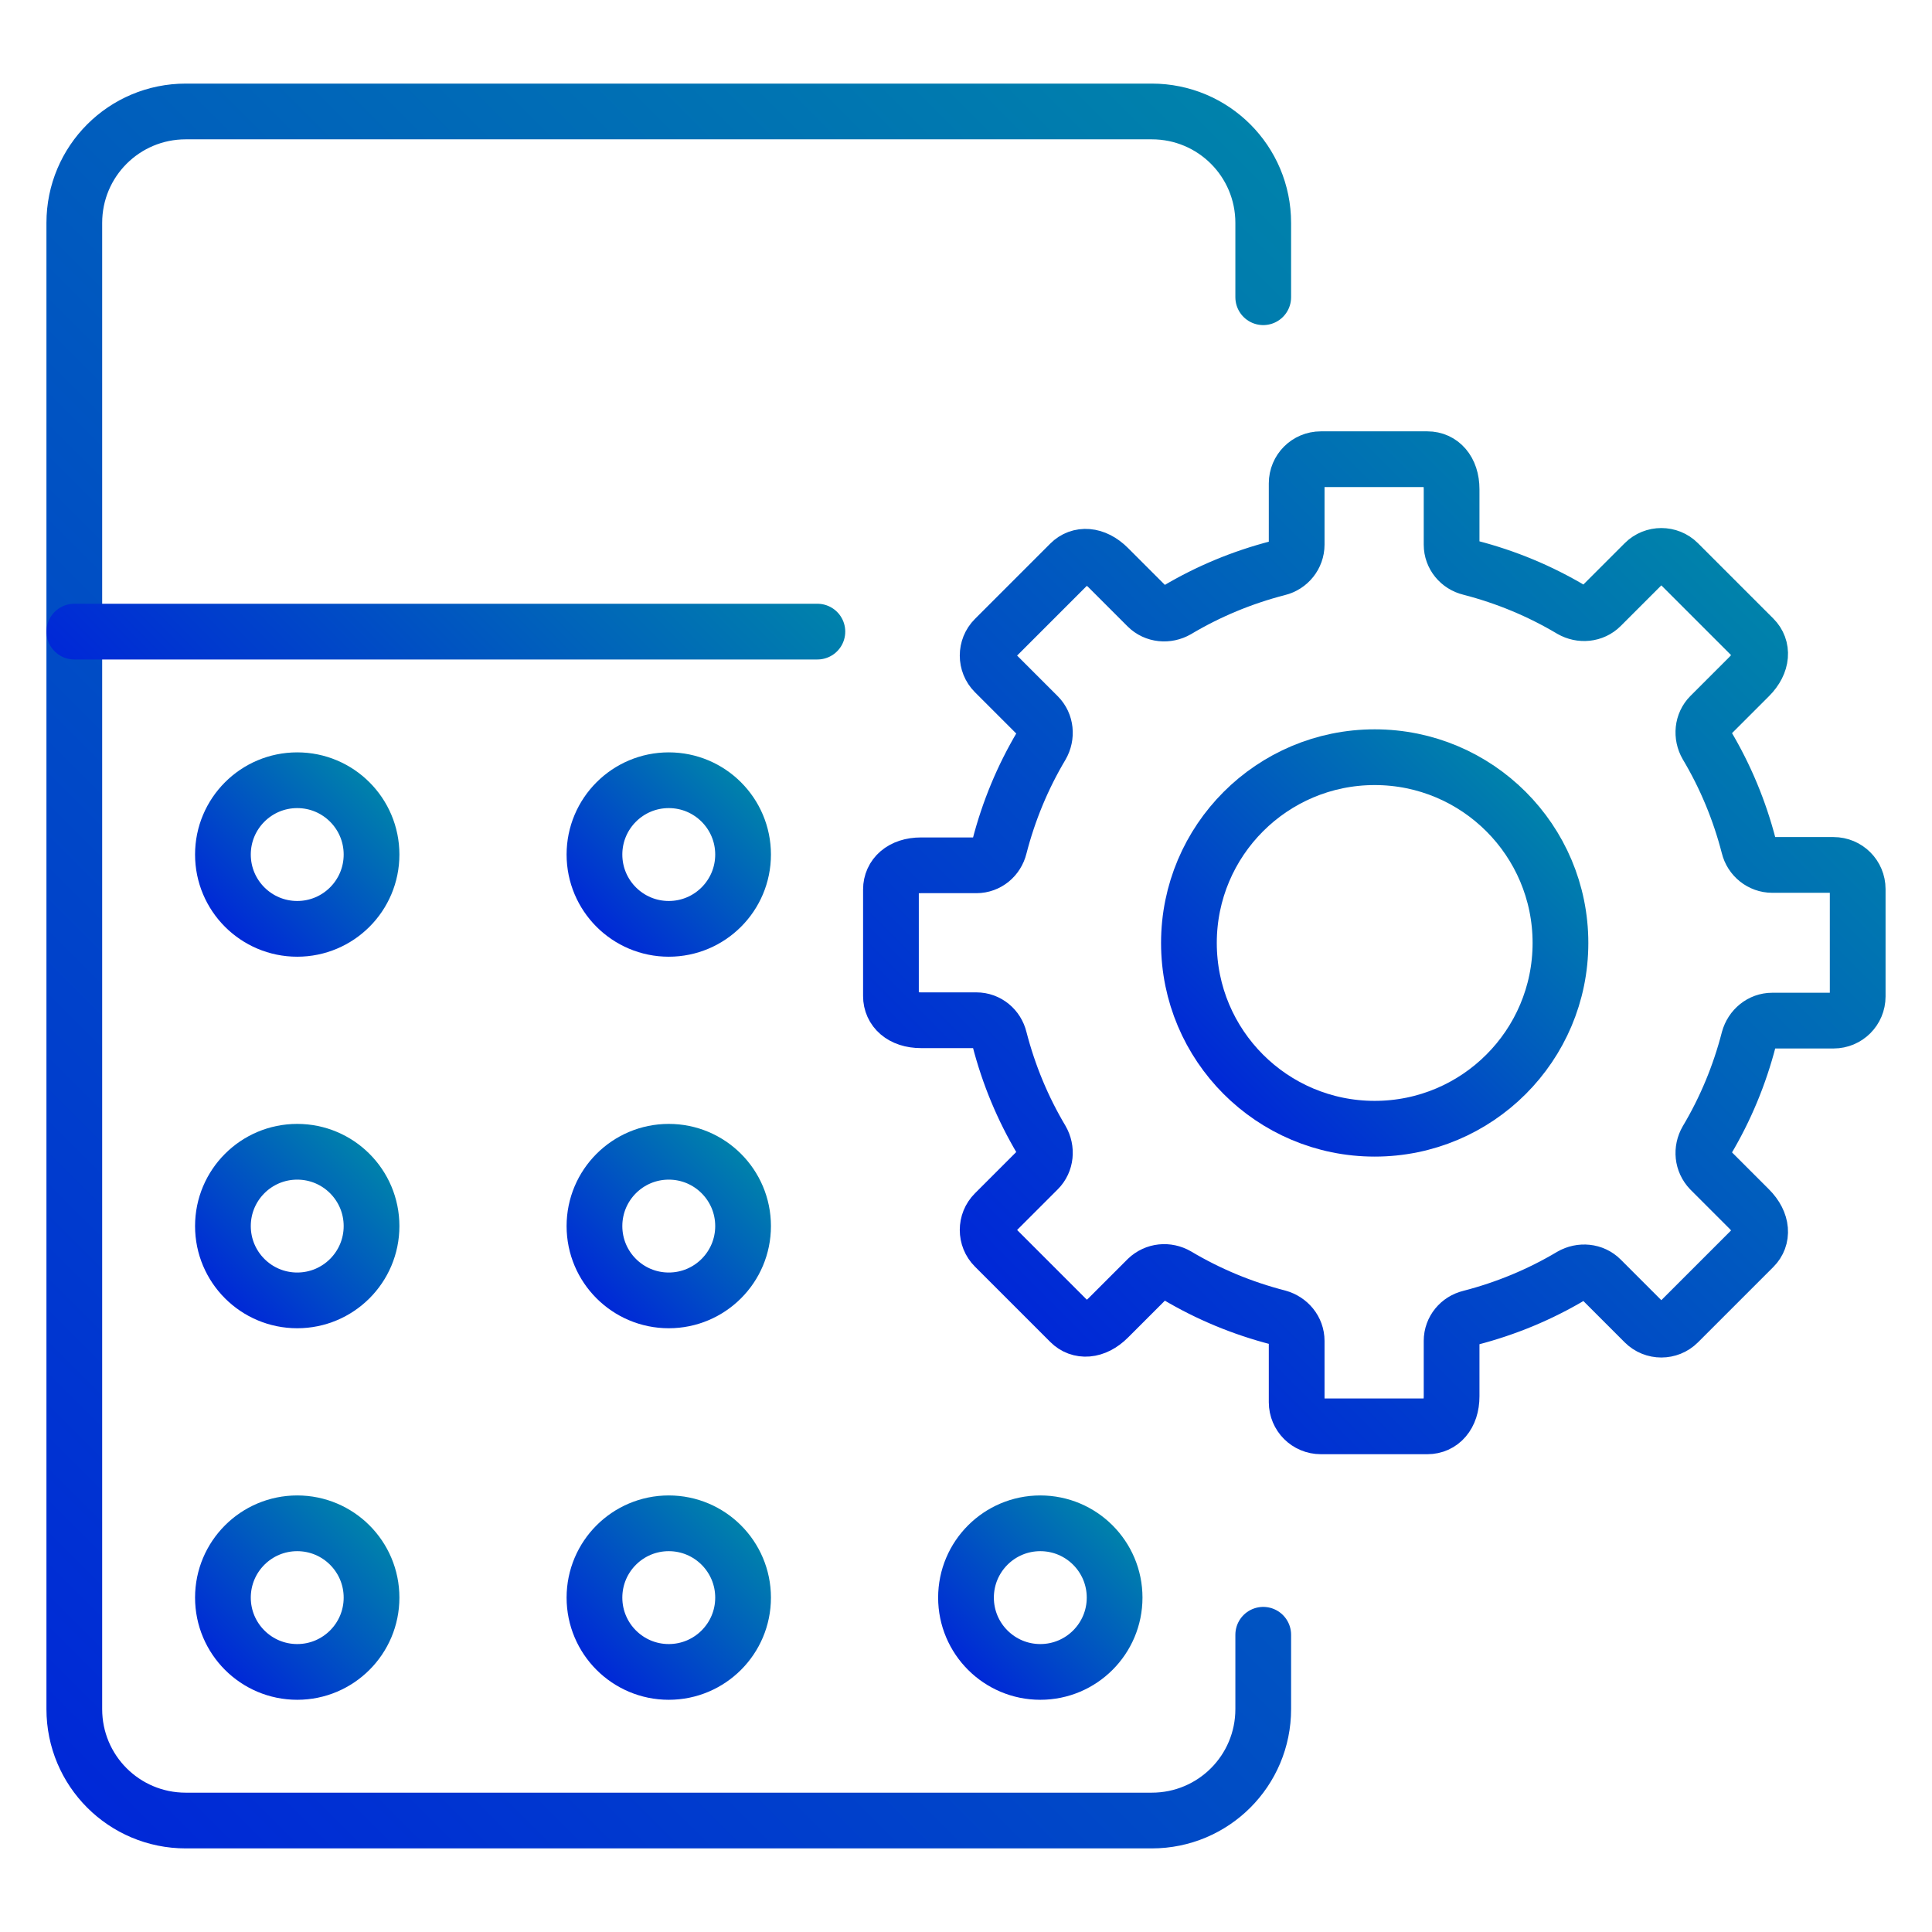
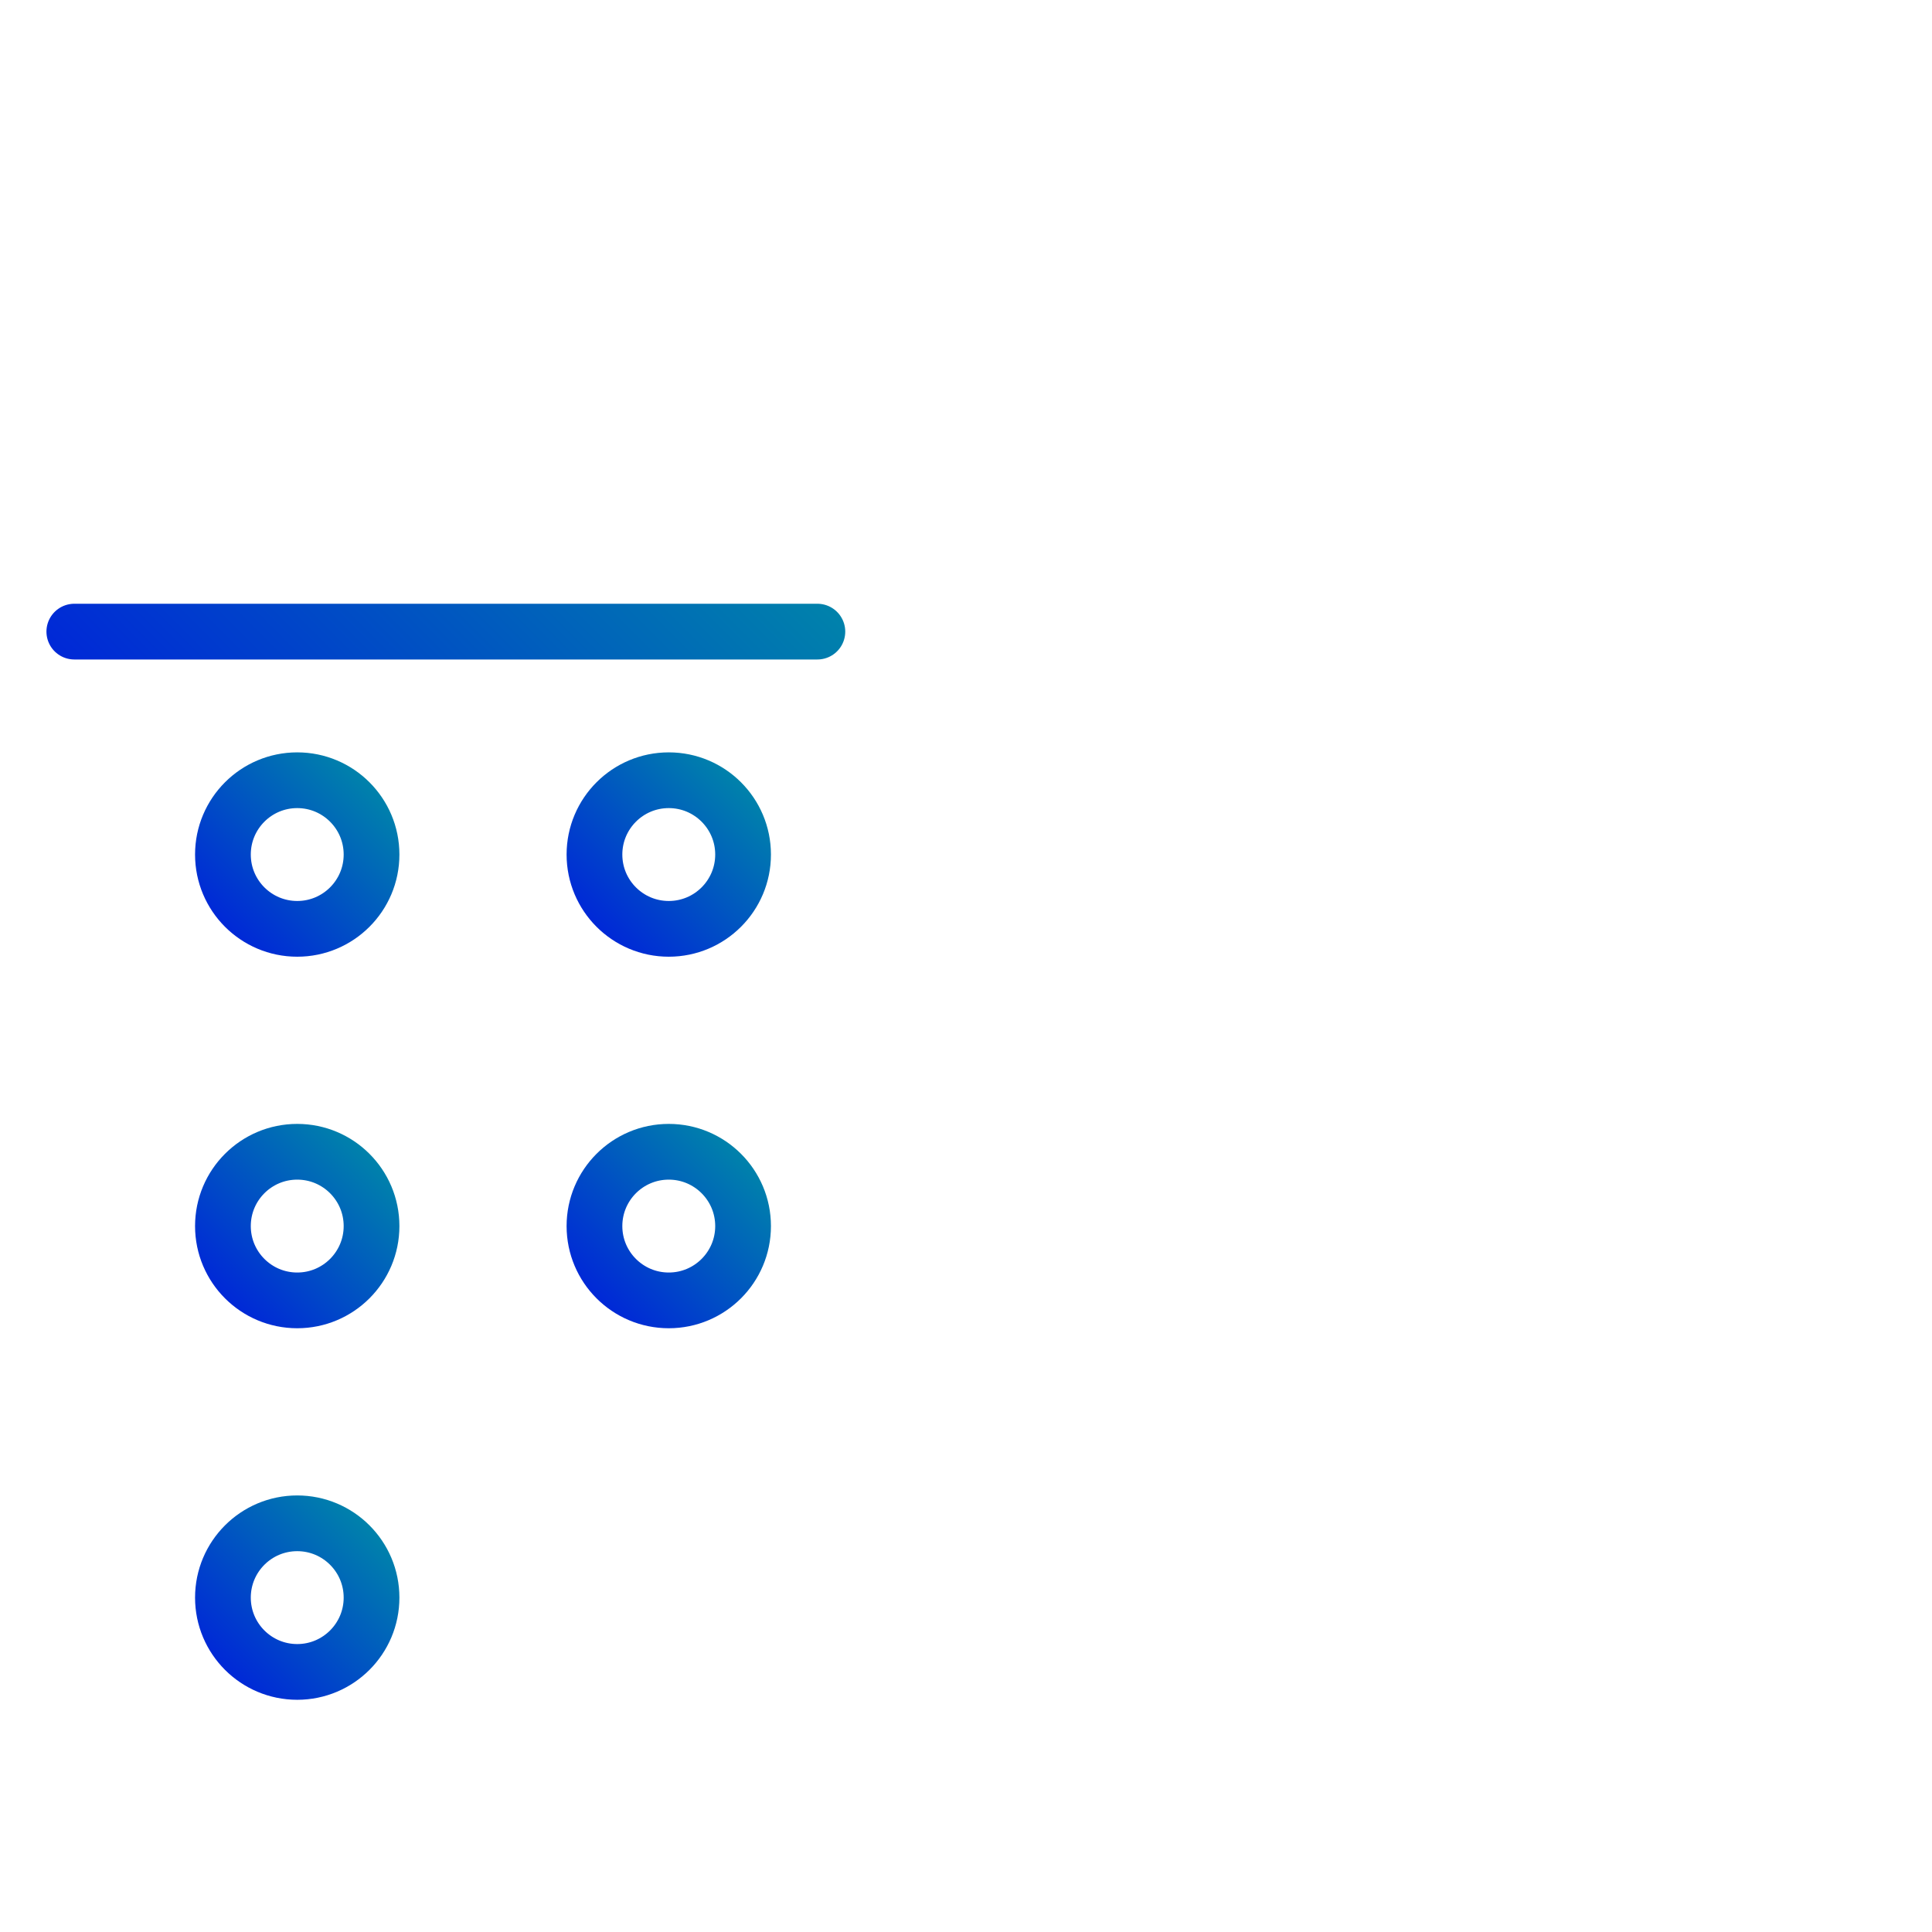
<svg xmlns="http://www.w3.org/2000/svg" xmlns:xlink="http://www.w3.org/1999/xlink" id="Layer_1" data-name="Layer 1" viewBox="0 0 52 52">
  <defs>
    <style>
      .cls-1 {
        stroke: url(#linear-gradient-8);
      }

      .cls-1, .cls-2, .cls-3, .cls-4, .cls-5, .cls-6, .cls-7, .cls-8, .cls-9, .cls-10, .cls-11 {
        fill: none;
        stroke-linecap: round;
        stroke-linejoin: round;
        stroke-width: 1.5px;
      }

      .cls-2 {
        stroke: url(#linear-gradient-5);
      }

      .cls-3 {
        stroke: url(#linear-gradient-9);
      }

      .cls-4 {
        stroke: url(#linear-gradient-7);
      }

      .cls-5 {
        stroke: url(#linear-gradient-6);
      }

      .cls-6 {
        stroke: url(#linear-gradient-3);
      }

      .cls-7 {
        stroke: url(#linear-gradient-2);
      }

      .cls-8 {
        stroke: url(#linear-gradient-4);
      }

      .cls-9 {
        stroke: url(#linear-gradient-11);
      }

      .cls-10 {
        stroke: url(#linear-gradient-10);
      }

      .cls-11 {
        stroke: url(#linear-gradient);
      }
    </style>
    <linearGradient id="linear-gradient" x1="-1.15" y1="45.15" x2="37.15" y2="6.85" gradientUnits="userSpaceOnUse">
      <stop offset="0" stop-color="#0028d7" />
      <stop offset="1" stop-color="#0082ab" />
    </linearGradient>
    <linearGradient id="linear-gradient-2" x1="6.47" y1="22.53" x2="17.53" y2="11.47" xlink:href="#linear-gradient" />
    <linearGradient id="linear-gradient-3" x1="6.06" y1="24.94" x2="9.94" y2="21.06" xlink:href="#linear-gradient" />
    <linearGradient id="linear-gradient-4" x1="16.06" y1="24.94" x2="19.94" y2="21.06" xlink:href="#linear-gradient" />
    <linearGradient id="linear-gradient-5" x1="6.06" y1="34.94" x2="9.94" y2="31.06" xlink:href="#linear-gradient" />
    <linearGradient id="linear-gradient-6" x1="16.06" y1="34.94" x2="19.94" y2="31.06" xlink:href="#linear-gradient" />
    <linearGradient id="linear-gradient-7" x1="6.06" y1="44.94" x2="9.94" y2="41.06" xlink:href="#linear-gradient" />
    <linearGradient id="linear-gradient-8" x1="16.06" y1="44.94" x2="19.94" y2="41.06" xlink:href="#linear-gradient" />
    <linearGradient id="linear-gradient-9" x1="26.06" y1="44.94" x2="29.94" y2="41.06" xlink:href="#linear-gradient" />
    <linearGradient id="linear-gradient-10" x1="32.93" y1="29.45" x2="41.07" y2="21.32" xlink:href="#linear-gradient" />
    <linearGradient id="linear-gradient-11" x1="27.28" y1="35.1" x2="46.72" y2="15.66" xlink:href="#linear-gradient" />
  </defs>
-   <path class="cls-11" d="M34,44v2c0,1.66-1.34,3-3,3H5c-1.66,0-3-1.34-3-3V6c0-1.66,1.34-3,3-3h26c1.66,0,3,1.34,3,3v2" />
  <line class="cls-7" x1="22" y1="17" x2="2" y2="17" />
  <circle class="cls-6" cx="8" cy="23" r="2" />
  <circle class="cls-8" cx="18" cy="23" r="2" />
  <circle class="cls-2" cx="8" cy="33" r="2" />
  <circle class="cls-5" cx="18" cy="33" r="2" />
  <circle class="cls-4" cx="8" cy="43" r="2" />
-   <circle class="cls-1" cx="18" cy="43" r="2" />
-   <circle class="cls-3" cx="28" cy="43" r="2" />
  <g>
-     <circle class="cls-10" cx="37" cy="25.38" r="5" />
-     <path class="cls-9" d="M50,26.82c0,.36-.29.65-.65.65h-1.65c-.3,0-.55.21-.63.5-.25.97-.63,1.88-1.13,2.72-.15.26-.12.58.09.8l1.05,1.05c.37.37.37.78.12,1.03l-2.03,2.03c-.25.25-.66.25-.91,0l-1.17-1.17c-.21-.21-.54-.24-.8-.09-.84.5-1.75.88-2.72,1.13-.29.07-.5.32-.5.62v1.49c0,.52-.29.81-.65.81h-2.87c-.36,0-.65-.29-.65-.65v-1.65c0-.3-.21-.55-.5-.63-.97-.25-1.88-.63-2.72-1.13-.26-.15-.58-.12-.8.09l-1.05,1.05c-.37.37-.78.37-1.03.12l-2.03-2.03c-.25-.25-.25-.66,0-.91l1.17-1.17c.21-.21.24-.54.09-.8-.5-.84-.88-1.75-1.13-2.72-.07-.29-.32-.5-.62-.5h-1.49c-.52,0-.81-.29-.81-.65v-2.87c0-.36.29-.65.81-.65h1.49c.3,0,.55-.21.62-.5.25-.97.63-1.88,1.13-2.72.15-.26.12-.59-.09-.8l-1.17-1.17c-.25-.25-.25-.66,0-.91l2.03-2.03c.25-.25.66-.25,1.03.12l1.05,1.05c.21.21.54.24.8.09.84-.5,1.75-.88,2.72-1.13.29-.07.5-.33.5-.63v-1.65c0-.36.29-.65.65-.65h2.87c.36,0,.65.29.65.81v1.49c0,.3.21.55.5.62.97.25,1.88.63,2.72,1.13.26.15.59.12.8-.09l1.17-1.17c.25-.25.66-.25.91,0l2.03,2.03c.25.25.25.66-.12,1.03l-1.05,1.05c-.21.21-.24.54-.09.8.5.84.88,1.75,1.13,2.72.07.29.33.5.63.5h1.65c.36,0,.65.29.65.65v2.87Z" />
-   </g>
+     </g>
</svg>